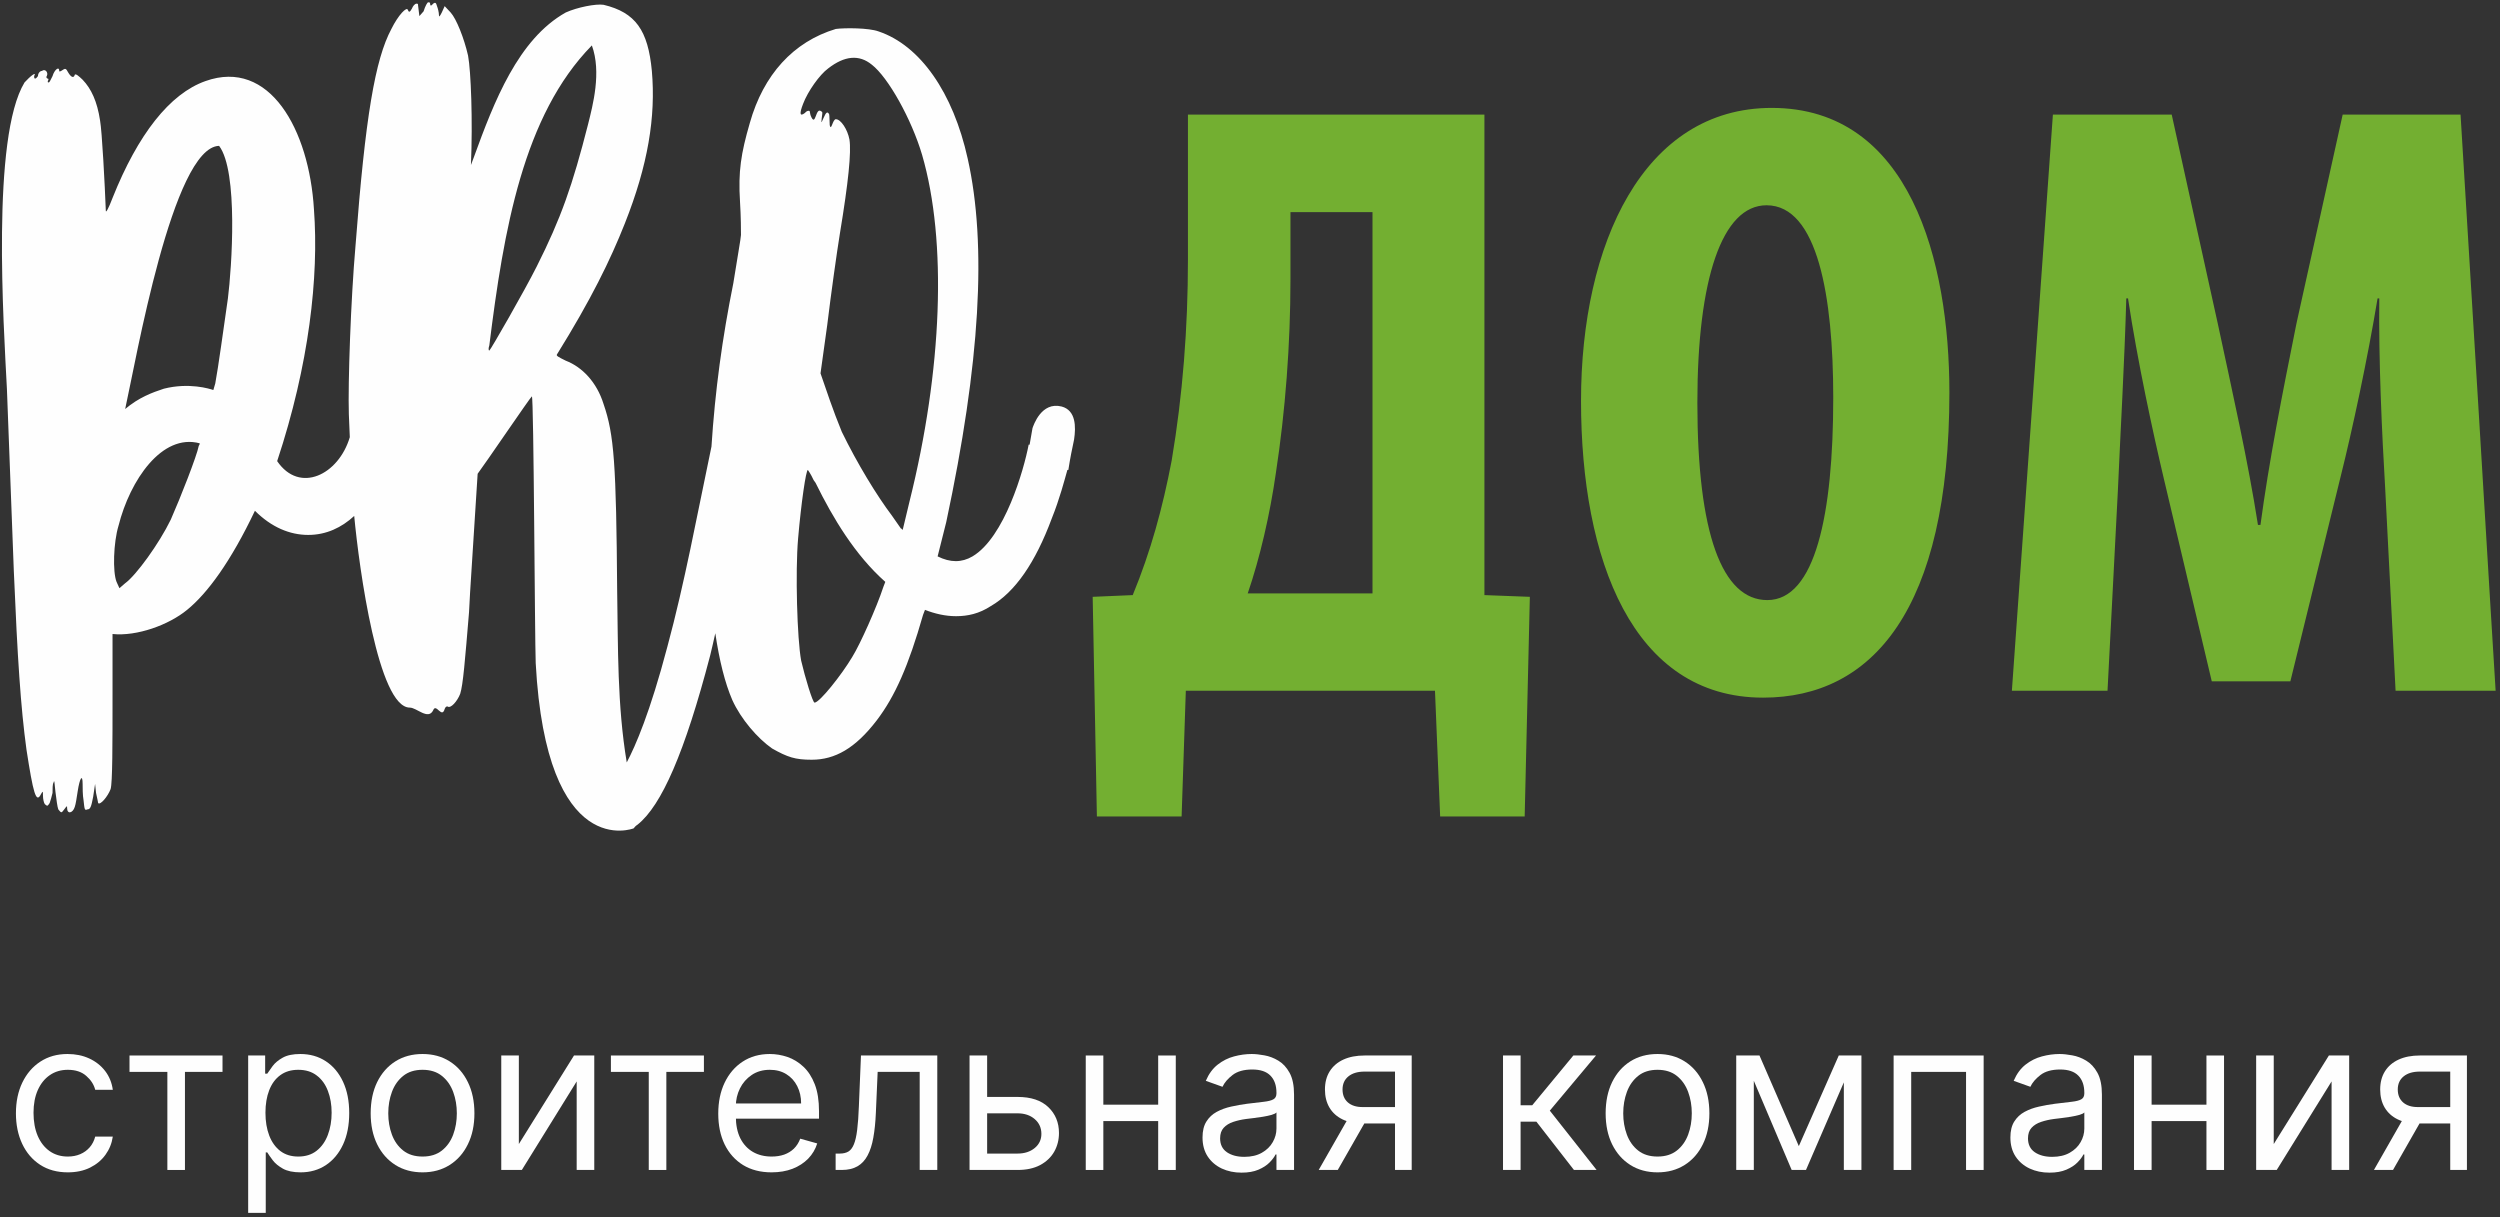
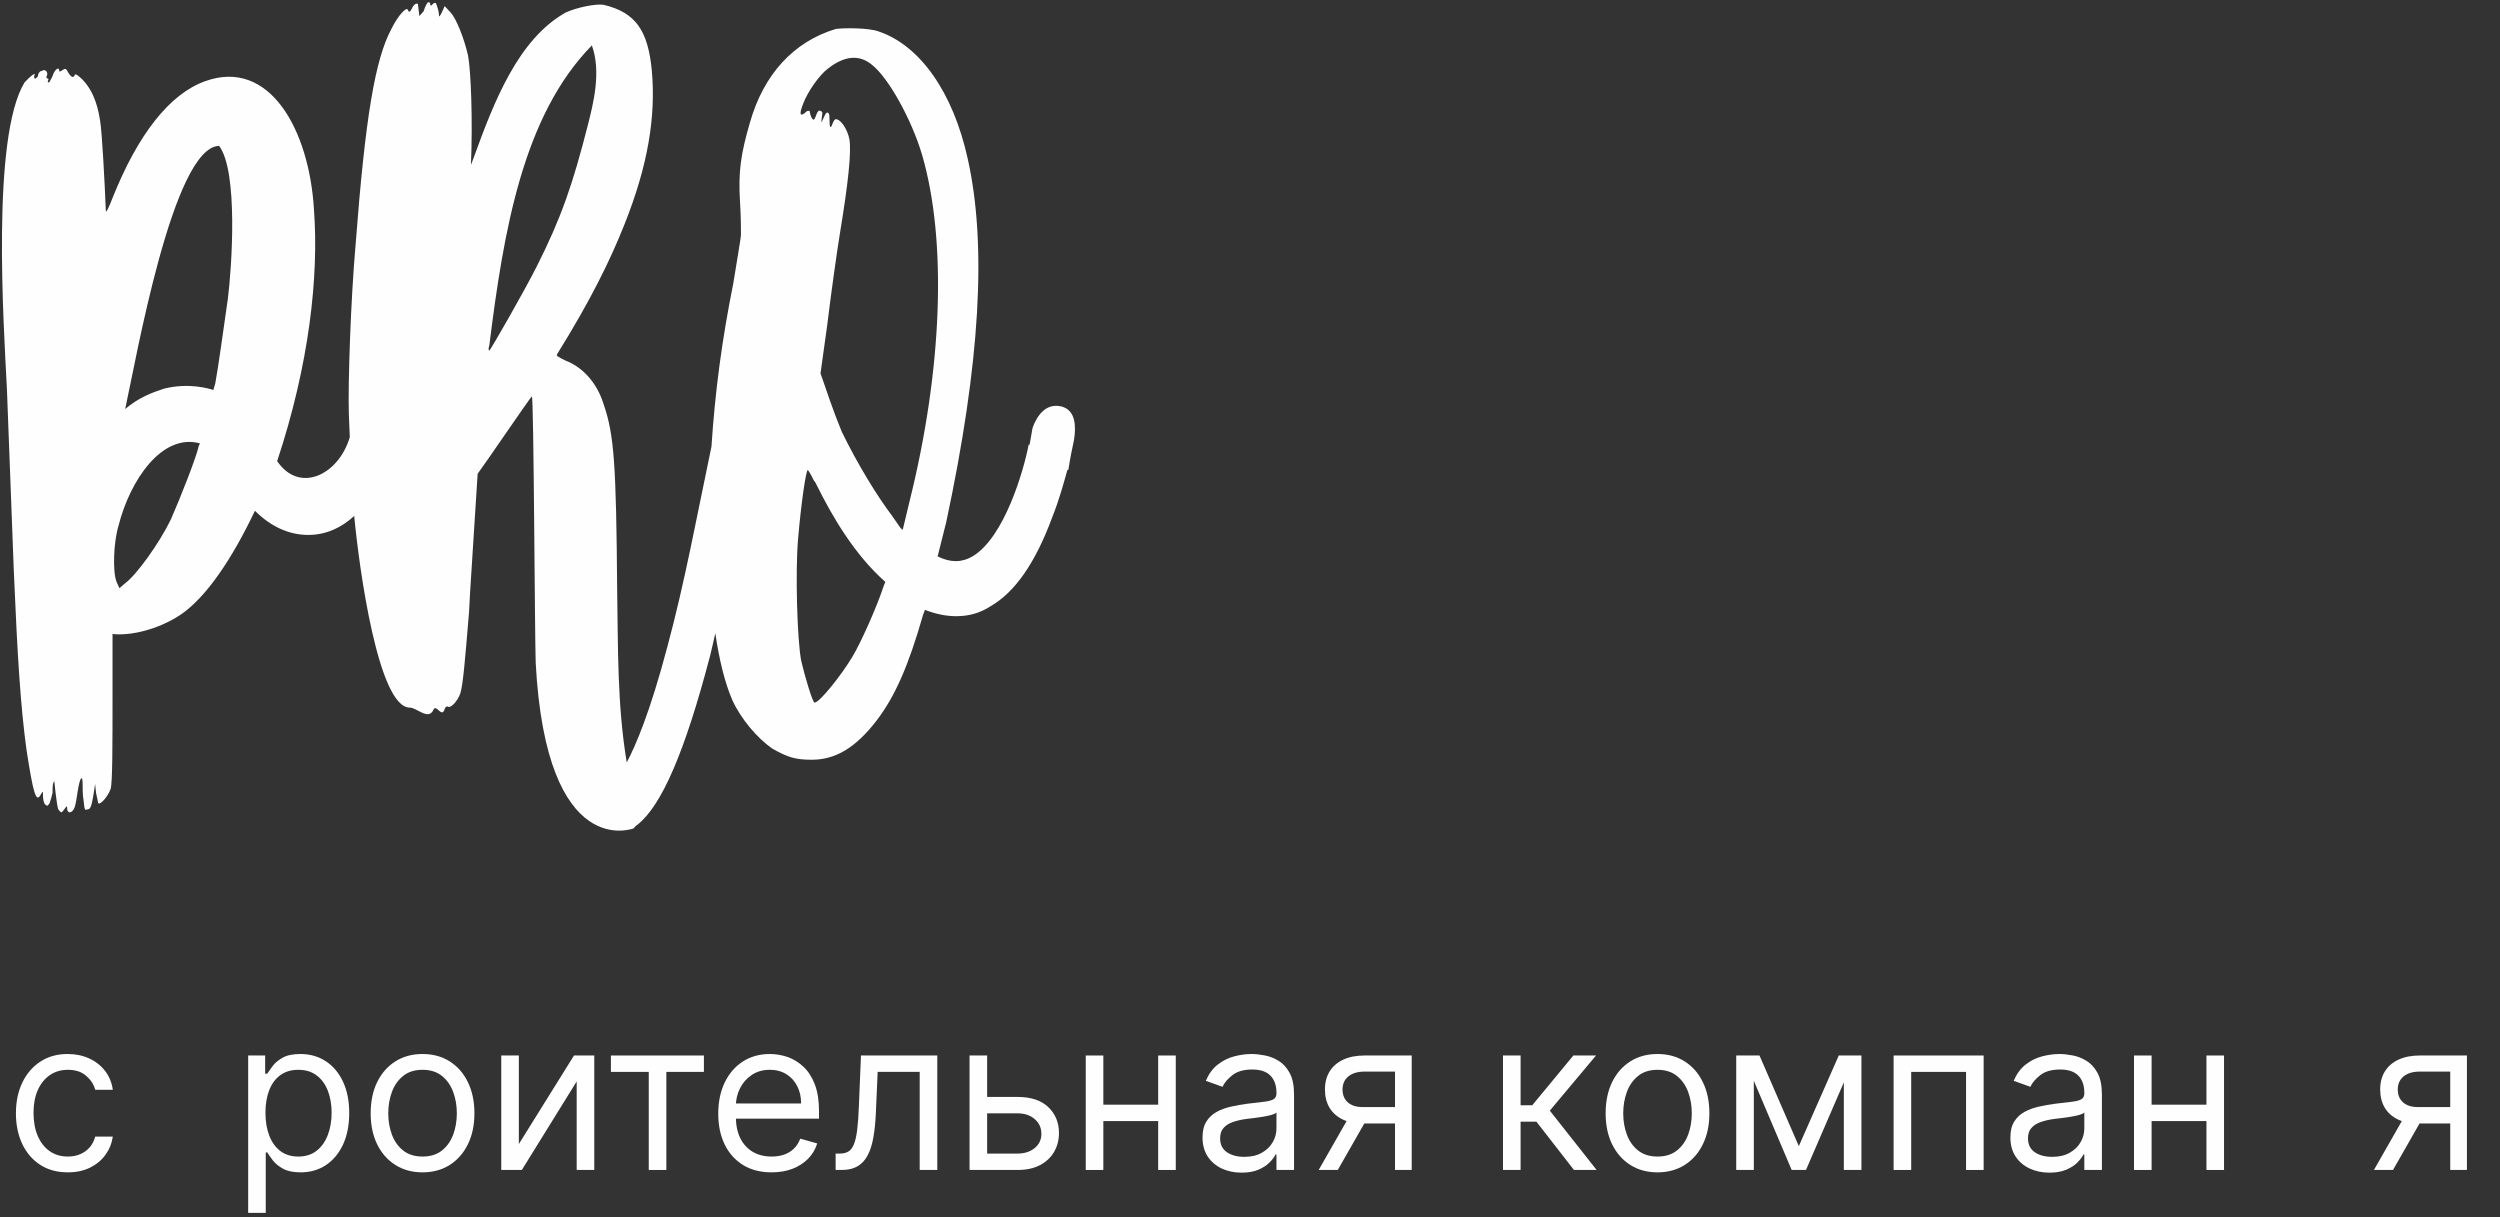
<svg xmlns="http://www.w3.org/2000/svg" width="493" height="240" viewBox="0 0 493 240" fill="none">
  <rect x="0" y="0" width="493" height="240" fill="#333333" stroke="none" />
  <path d="M483.186 230.717V211.318H477.19C475.838 211.318 474.775 211.632 474.001 212.259C473.227 212.886 472.84 213.748 472.84 214.845C472.84 215.923 473.188 216.77 473.884 217.388C474.589 218.005 475.554 218.313 476.779 218.313H484.068V221.547H476.779C475.25 221.547 473.933 221.277 472.826 220.738C471.718 220.199 470.866 219.43 470.268 218.431C469.671 217.422 469.372 216.227 469.372 214.845C469.372 213.454 469.686 212.259 470.313 211.259C470.94 210.26 471.836 209.491 473.002 208.952C474.178 208.413 475.574 208.144 477.19 208.144H486.478V230.717H483.186ZM468.138 230.717L474.545 219.489H478.307L471.9 230.717H468.138Z" fill="#FEFEFE" />
-   <path d="M448.382 225.603L459.257 208.144H463.255V230.717H459.787V213.258L448.97 230.717H444.914V208.144H448.382V225.603Z" fill="#FEFEFE" />
  <path d="M435.935 217.843V221.076H423.473V217.843H435.935ZM424.296 208.144V230.717H420.827V208.144H424.296ZM438.58 208.144V230.717H435.112V208.144H438.58Z" fill="#FEFEFE" />
  <path d="M404.151 231.246C402.721 231.246 401.423 230.977 400.257 230.438C399.091 229.889 398.165 229.1 397.479 228.072C396.793 227.033 396.45 225.779 396.45 224.309C396.45 223.016 396.705 221.968 397.215 221.164C397.724 220.351 398.405 219.714 399.257 219.254C400.11 218.794 401.05 218.451 402.079 218.225C403.118 217.99 404.161 217.804 405.209 217.667C406.581 217.49 407.693 217.358 408.545 217.27C409.407 217.172 410.034 217.01 410.426 216.785C410.828 216.56 411.029 216.168 411.029 215.609V215.492C411.029 214.042 410.632 212.915 409.839 212.112C409.055 211.308 407.864 210.907 406.267 210.907C404.612 210.907 403.313 211.269 402.373 211.994C401.432 212.719 400.771 213.493 400.389 214.316L397.097 213.14C397.685 211.769 398.469 210.701 399.448 209.937C400.438 209.163 401.516 208.624 402.682 208.32C403.857 208.007 405.013 207.85 406.15 207.85C406.875 207.85 407.708 207.938 408.648 208.114C409.598 208.281 410.515 208.629 411.396 209.158C412.288 209.687 413.028 210.485 413.615 211.553C414.203 212.621 414.497 214.052 414.497 215.845V230.717H411.029V227.66H410.853C410.617 228.15 410.225 228.674 409.677 229.233C409.128 229.791 408.398 230.266 407.487 230.658C406.576 231.05 405.464 231.246 404.151 231.246ZM404.68 228.13C406.052 228.13 407.208 227.861 408.148 227.322C409.099 226.783 409.814 226.088 410.294 225.235C410.784 224.383 411.029 223.486 411.029 222.546V219.372C410.882 219.548 410.559 219.71 410.059 219.857C409.569 219.994 409.001 220.116 408.354 220.224C407.717 220.322 407.095 220.41 406.488 220.488C405.89 220.557 405.405 220.616 405.033 220.665C404.132 220.782 403.289 220.973 402.505 221.238C401.731 221.493 401.104 221.88 400.624 222.399C400.154 222.908 399.919 223.604 399.919 224.486C399.919 225.691 400.364 226.602 401.256 227.219C402.157 227.827 403.299 228.13 404.68 228.13Z" fill="#FEFEFE" />
  <path d="M373.422 230.717V208.144H391.175V230.717H387.706V211.377H376.89V230.717H373.422Z" fill="#FEFEFE" />
  <path d="M354.729 226.014L362.606 208.144H365.897L356.139 230.717H353.318L343.736 208.144H346.969L354.729 226.014ZM345.852 208.144V230.717H342.384V208.144H345.852ZM363.605 230.717V208.144H367.073V230.717H363.605Z" fill="#FEFEFE" />
  <path d="M326.861 231.187C324.823 231.187 323.035 230.702 321.497 229.732C319.969 228.762 318.774 227.405 317.911 225.661C317.059 223.918 316.633 221.88 316.633 219.548C316.633 217.197 317.059 215.144 317.911 213.39C318.774 211.637 319.969 210.275 321.497 209.305C323.035 208.335 324.823 207.85 326.861 207.85C328.899 207.85 330.682 208.335 332.211 209.305C333.749 210.275 334.944 211.637 335.796 213.39C336.659 215.144 337.09 217.197 337.09 219.548C337.09 221.88 336.659 223.918 335.796 225.661C334.944 227.405 333.749 228.762 332.211 229.732C330.682 230.702 328.899 231.187 326.861 231.187ZM326.861 228.072C328.409 228.072 329.683 227.675 330.682 226.881C331.682 226.088 332.421 225.044 332.901 223.751C333.381 222.458 333.621 221.057 333.621 219.548C333.621 218.039 333.381 216.633 332.901 215.33C332.421 214.027 331.682 212.974 330.682 212.171C329.683 211.367 328.409 210.965 326.861 210.965C325.313 210.965 324.04 211.367 323.04 212.171C322.041 212.974 321.301 214.027 320.821 215.33C320.341 216.633 320.101 218.039 320.101 219.548C320.101 221.057 320.341 222.458 320.821 223.751C321.301 225.044 322.041 226.088 323.04 226.881C324.04 227.675 325.313 228.072 326.861 228.072Z" fill="#FEFEFE" />
  <path d="M296.393 230.717V208.144H299.861V217.961H302.154L310.266 208.144H314.733L305.622 219.019L314.851 230.717H310.383L302.977 221.194H299.861V230.717H296.393Z" fill="#FEFEFE" />
  <path d="M275.095 230.717V211.318H269.099C267.747 211.318 266.684 211.632 265.91 212.259C265.136 212.886 264.749 213.748 264.749 214.845C264.749 215.923 265.096 216.77 265.792 217.388C266.497 218.005 267.462 218.313 268.687 218.313H275.976V221.547H268.687C267.159 221.547 265.841 221.277 264.734 220.738C263.627 220.199 262.774 219.43 262.177 218.431C261.579 217.422 261.28 216.227 261.28 214.845C261.28 213.454 261.594 212.259 262.221 211.259C262.848 210.26 263.744 209.491 264.91 208.952C266.086 208.413 267.482 208.144 269.099 208.144H278.387V230.717H275.095ZM260.046 230.717L266.453 219.489H270.216L263.808 230.717H260.046Z" fill="#FEFEFE" />
  <path d="M244.839 231.246C243.409 231.246 242.111 230.977 240.945 230.438C239.779 229.889 238.853 229.1 238.167 228.072C237.481 227.033 237.138 225.779 237.138 224.309C237.138 223.016 237.393 221.968 237.903 221.164C238.412 220.351 239.093 219.714 239.945 219.254C240.798 218.794 241.738 218.451 242.767 218.225C243.806 217.99 244.849 217.804 245.897 217.667C247.269 217.49 248.381 217.358 249.233 217.27C250.095 217.172 250.722 217.01 251.114 216.785C251.516 216.56 251.717 216.168 251.717 215.609V215.492C251.717 214.042 251.32 212.915 250.527 212.112C249.743 211.308 248.552 210.907 246.955 210.907C245.3 210.907 244.002 211.269 243.061 211.994C242.12 212.719 241.459 213.493 241.077 214.316L237.785 213.14C238.373 211.769 239.157 210.701 240.136 209.937C241.126 209.163 242.204 208.624 243.37 208.32C244.545 208.007 245.701 207.85 246.838 207.85C247.563 207.85 248.396 207.938 249.336 208.114C250.287 208.281 251.203 208.629 252.084 209.158C252.976 209.687 253.716 210.485 254.303 211.553C254.891 212.621 255.185 214.052 255.185 215.845V230.717H251.717V227.66H251.541C251.305 228.15 250.914 228.674 250.365 229.233C249.816 229.791 249.086 230.266 248.175 230.658C247.264 231.05 246.152 231.246 244.839 231.246ZM245.368 228.13C246.74 228.13 247.896 227.861 248.837 227.322C249.787 226.783 250.502 226.088 250.982 225.235C251.472 224.383 251.717 223.486 251.717 222.546V219.372C251.57 219.548 251.247 219.71 250.747 219.857C250.257 219.994 249.689 220.116 249.042 220.224C248.405 220.322 247.783 220.41 247.176 220.488C246.578 220.557 246.093 220.616 245.721 220.665C244.82 220.782 243.977 220.973 243.193 221.238C242.419 221.493 241.792 221.88 241.312 222.399C240.842 222.908 240.607 223.604 240.607 224.486C240.607 225.691 241.053 226.602 241.944 227.219C242.845 227.827 243.987 228.13 245.368 228.13Z" fill="#FEFEFE" />
  <path d="M229.217 217.843V221.076H216.755V217.843H229.217ZM217.578 208.144V230.717H214.11V208.144H217.578ZM231.863 208.144V230.717H228.394V208.144H231.863Z" fill="#FEFEFE" />
  <path d="M194.193 216.315H200.659C203.305 216.315 205.328 216.986 206.729 218.328C208.13 219.67 208.83 221.37 208.83 223.428C208.83 224.78 208.517 226.009 207.89 227.116C207.263 228.214 206.342 229.09 205.127 229.747C203.912 230.394 202.423 230.717 200.659 230.717H191.195V208.144H194.663V227.484H200.659C202.031 227.484 203.158 227.121 204.039 226.396C204.921 225.671 205.362 224.74 205.362 223.604C205.362 222.409 204.921 221.434 204.039 220.679C203.158 219.925 202.031 219.548 200.659 219.548H194.193V216.315Z" fill="#FEFEFE" />
  <path d="M164.786 230.717V227.484H165.609C166.285 227.484 166.849 227.351 167.299 227.087C167.75 226.813 168.113 226.337 168.387 225.661C168.671 224.976 168.887 224.025 169.034 222.81C169.19 221.586 169.303 220.028 169.372 218.137L169.783 208.144H184.832V230.717H181.363V211.377H173.075L172.722 219.43C172.644 221.282 172.477 222.913 172.223 224.324C171.978 225.725 171.6 226.901 171.091 227.851C170.591 228.801 169.925 229.517 169.092 229.997C168.26 230.477 167.216 230.717 165.962 230.717H164.786Z" fill="#FEFEFE" />
  <path d="M152.163 231.187C149.988 231.187 148.111 230.707 146.534 229.747C144.966 228.777 143.756 227.425 142.904 225.691C142.061 223.947 141.64 221.919 141.64 219.607C141.64 217.295 142.061 215.257 142.904 213.493C143.756 211.72 144.942 210.338 146.46 209.349C147.989 208.35 149.772 207.85 151.81 207.85C152.986 207.85 154.146 208.046 155.293 208.438C156.439 208.83 157.482 209.466 158.423 210.348C159.364 211.22 160.113 212.376 160.672 213.816C161.23 215.257 161.509 217.03 161.509 219.136V220.606H144.109V217.608H157.982C157.982 216.334 157.727 215.198 157.218 214.199C156.718 213.199 156.003 212.411 155.072 211.833C154.151 211.254 153.064 210.965 151.81 210.965C150.428 210.965 149.233 211.308 148.224 211.994C147.225 212.67 146.456 213.552 145.917 214.639C145.378 215.727 145.108 216.893 145.108 218.137V220.136C145.108 221.841 145.402 223.286 145.99 224.471C146.588 225.647 147.416 226.543 148.474 227.16C149.532 227.768 150.762 228.072 152.163 228.072C153.074 228.072 153.897 227.944 154.631 227.69C155.376 227.425 156.018 227.033 156.557 226.514C157.095 225.985 157.512 225.328 157.806 224.545L161.156 225.485C160.804 226.622 160.211 227.621 159.378 228.483C158.545 229.335 157.517 230.002 156.292 230.482C155.067 230.952 153.691 231.187 152.163 231.187Z" fill="#FEFEFE" />
  <path d="M120.471 211.377V208.144H138.811V211.377H131.404V230.717H127.936V211.377H120.471Z" fill="#FEFEFE" />
  <path d="M102.317 225.603L113.192 208.144H117.19V230.717H113.721V213.258L102.905 230.717H98.849V208.144H102.317V225.603Z" fill="#FEFEFE" />
  <path d="M83.326 231.187C81.289 231.187 79.501 230.702 77.963 229.732C76.434 228.762 75.239 227.405 74.377 225.661C73.524 223.918 73.098 221.88 73.098 219.548C73.098 217.197 73.524 215.144 74.377 213.39C75.239 211.637 76.434 210.275 77.963 209.305C79.501 208.335 81.289 207.85 83.326 207.85C85.364 207.85 87.147 208.335 88.676 209.305C90.214 210.275 91.409 211.637 92.262 213.39C93.124 215.144 93.555 217.197 93.555 219.548C93.555 221.88 93.124 223.918 92.262 225.661C91.409 227.405 90.214 228.762 88.676 229.732C87.147 230.702 85.364 231.187 83.326 231.187ZM83.326 228.072C84.874 228.072 86.148 227.675 87.147 226.881C88.147 226.088 88.886 225.044 89.367 223.751C89.847 222.458 90.087 221.057 90.087 219.548C90.087 218.039 89.847 216.633 89.367 215.33C88.886 214.027 88.147 212.974 87.147 212.171C86.148 211.367 84.874 210.965 83.326 210.965C81.778 210.965 80.505 211.367 79.505 212.171C78.506 212.974 77.766 214.027 77.286 215.33C76.806 216.633 76.566 218.039 76.566 219.548C76.566 221.057 76.806 222.458 77.286 223.751C77.766 225.044 78.506 226.088 79.505 226.881C80.505 227.675 81.778 228.072 83.326 228.072Z" fill="#FEFEFE" />
  <path d="M48.938 239.182V208.144H52.289V211.73H52.7C52.955 211.338 53.307 210.838 53.758 210.231C54.219 209.613 54.875 209.065 55.727 208.585C56.59 208.095 57.755 207.85 59.225 207.85C61.126 207.85 62.801 208.325 64.251 209.275C65.701 210.226 66.833 211.573 67.646 213.317C68.459 215.061 68.866 217.118 68.866 219.489C68.866 221.88 68.459 223.952 67.646 225.706C66.833 227.449 65.706 228.802 64.266 229.762C62.826 230.712 61.165 231.187 59.284 231.187C57.834 231.187 56.673 230.947 55.801 230.467C54.929 229.977 54.258 229.424 53.788 228.806C53.317 228.179 52.955 227.66 52.7 227.249H52.406V239.182H48.938ZM52.347 219.43C52.347 221.135 52.597 222.639 53.097 223.942C53.596 225.235 54.326 226.249 55.286 226.984C56.247 227.709 57.422 228.072 58.814 228.072C60.264 228.072 61.474 227.69 62.444 226.925C63.423 226.151 64.158 225.113 64.648 223.81C65.148 222.497 65.397 221.037 65.397 219.43C65.397 217.843 65.153 216.413 64.663 215.139C64.183 213.856 63.453 212.842 62.473 212.097C61.503 211.343 60.283 210.965 58.814 210.965C57.403 210.965 56.217 211.323 55.257 212.038C54.297 212.744 53.572 213.733 53.082 215.007C52.592 216.271 52.347 217.745 52.347 219.43Z" fill="#FEFEFE" />
-   <path d="M25.538 211.377V208.144H43.879V211.377H36.472V230.717H33.004V211.377H25.538Z" fill="#FEFEFE" />
  <path d="M13.37 231.187C11.254 231.187 9.431 230.687 7.903 229.688C6.375 228.689 5.199 227.312 4.376 225.559C3.553 223.805 3.141 221.801 3.141 219.548C3.141 217.255 3.563 215.232 4.405 213.478C5.258 211.715 6.443 210.338 7.962 209.349C9.49 208.35 11.273 207.85 13.311 207.85C14.898 207.85 16.329 208.144 17.602 208.732C18.876 209.32 19.919 210.142 20.733 211.201C21.546 212.259 22.05 213.493 22.246 214.904H18.778C18.513 213.875 17.926 212.964 17.014 212.171C16.113 211.367 14.898 210.965 13.37 210.965C12.018 210.965 10.832 211.318 9.813 212.024C8.804 212.719 8.016 213.704 7.447 214.977C6.889 216.241 6.61 217.726 6.61 219.43C6.61 221.174 6.884 222.693 7.433 223.986C7.991 225.279 8.775 226.284 9.784 226.999C10.803 227.714 11.998 228.072 13.37 228.072C14.271 228.072 15.089 227.915 15.824 227.601C16.559 227.288 17.181 226.837 17.691 226.249C18.2 225.661 18.562 224.956 18.778 224.133H22.246C22.05 225.466 21.565 226.666 20.791 227.734C20.027 228.792 19.013 229.634 17.749 230.261C16.495 230.879 15.035 231.187 13.37 231.187Z" fill="#FEFEFE" />
  <path fill-rule="evenodd" clip-rule="evenodd" d="M163.62 24.68C163.923 26.003 164.187 23.509 164.83 23.509C165.813 23.509 167.135 25.512 167.513 27.515C167.891 30.009 167.324 35.792 165.624 46.072C165.019 49.814 163.885 57.865 163.129 64.101L161.806 73.625C162.94 76.913 164.263 80.92 166.002 85.153C169.063 91.427 172.88 97.701 175.904 101.707L177.643 104.202C177.831 104.202 177.831 104.466 178.02 104.466L179.343 98.948C185.844 72.907 186.789 47.584 181.838 30.539C179.759 23.509 175.148 15.232 171.898 12.737C169.441 10.734 166.568 10.961 163.318 13.493C161.617 14.74 159.312 17.991 158.367 20.485C157.573 22.526 157.762 23.017 158.745 22.261C159.123 21.77 159.69 21.77 159.69 21.997C159.728 22.035 159.728 22.45 159.879 22.828C160.899 25.323 160.786 20.863 161.995 21.997C162.298 21.997 162.109 22.715 162.033 23.395C161.882 24.718 162.109 23.849 162.411 23.244C162.902 22.11 163.167 21.921 163.507 22.526C163.583 22.639 163.583 24.34 163.62 24.68ZM2.726 112.63L1.365 76.724C0.723 64.025 -1.734 27.061 4.843 16.252C5.976 15.005 7.299 13.984 6.732 15.005C6.732 15.232 6.732 15.496 6.921 15.496C7.11 15.496 7.299 15.232 7.488 15.005C7.488 14.476 7.866 13.984 8.282 13.984C8.849 13.493 9.605 14.249 9.227 15.005C9.038 15.232 9.227 15.496 9.416 15.496C9.605 15.496 9.605 15.723 9.416 15.987C9.416 16.252 9.416 16.252 9.605 16.252C9.794 16.252 9.983 15.723 10.361 15.005C10.739 13.72 11.683 13.002 11.683 13.984C11.683 14.249 12.099 13.984 12.477 13.72C12.855 13.493 13.044 13.493 13.422 14.249C13.989 15.232 14.556 15.496 14.745 14.74C14.934 14.476 15.539 15.005 16.294 15.723C17.995 17.499 19.167 19.994 19.734 23.773C20.112 25.776 20.679 36.548 20.868 41.575C20.868 42.066 21.435 41.046 22.191 39.042C27.18 26.532 33.453 18.482 40.521 15.987C53.145 11.49 60.968 25.512 61.913 41.31C62.896 54.576 60.968 71.887 54.657 90.935C59.079 97.436 66.789 93.619 68.981 86.211C68.906 84.85 68.868 83.339 68.792 81.676C68.603 75.628 69.17 59.112 70.115 48.34C72.043 23.017 73.97 11.716 77.183 5.707C78.543 2.948 80.244 1.209 80.433 1.965C80.622 2.457 80.811 2.457 81.227 1.701C81.416 1.209 81.794 0.718 82.172 0.718C82.361 0.718 82.474 0.794 82.436 1.02L82.701 3.175L83.532 2.23C83.872 1.134 84.288 0.454 84.439 0.454C84.628 0.454 84.817 0.454 84.817 0.718C84.817 1.209 85.044 1.209 85.422 0.718C85.8 0.454 85.989 0.454 86.178 1.209C86.367 1.701 86.556 2.457 86.556 2.948C86.556 3.477 86.745 3.213 87.123 2.457L87.69 1.209L88.861 2.457C89.995 3.704 91.507 7.483 92.301 10.961C92.868 13.984 93.246 23.773 92.868 32.542L93.435 31.03C97.441 19.994 102.203 7.71 111.576 2.457C113.844 1.436 117.472 0.718 119.022 0.945C125.334 2.457 127.791 5.972 128.546 13.984C129.34 23.017 127.791 32.542 123.217 44.069C120.345 51.326 116.528 59.112 109.838 69.883C109.649 70.148 110.027 70.375 111.576 71.131C114.827 72.378 117.699 75.402 119.022 79.672C121.101 85.682 121.517 91.427 121.705 116.485C121.894 127.786 121.705 139.049 123.595 150.35C125.334 147.061 128.168 140.561 131.608 127.521C135.009 114.935 137.391 101.934 140.301 88.063C141.019 77.027 142.417 66.746 144.609 55.861C145.365 51.099 146.121 46.828 146.121 46.337C146.121 45.581 146.121 42.822 145.932 39.798C145.554 33.789 146.121 30.274 147.86 24.265C150.543 14.74 156.439 8.239 164.83 5.707C166.568 5.48 171.331 5.48 173.258 6.198C181.46 8.957 187.961 18.255 190.833 31.294C194.65 48.34 193.29 71.622 186.6 102.954L184.899 109.72C187.394 110.967 189.661 110.967 191.778 109.72C198.09 105.978 201.907 92.674 202.852 87.685H203.041C203.23 86.665 203.419 85.417 203.608 84.435C203.797 83.906 205.346 79.143 209.353 80.164C212.187 80.92 212.187 84.17 211.809 86.665C211.62 87.685 211.431 88.441 211.242 89.424C211.054 90.444 210.865 91.427 210.676 92.674H210.487C209.92 94.677 208.937 98.457 207.425 102.198C204.175 110.967 200.168 116.75 195.406 119.509C193.101 121.02 190.833 121.512 188.528 121.512C186.411 121.512 184.332 121.02 182.405 120.265L182.027 121.247C179.154 131.301 176.509 137.31 172.88 142.072C168.647 147.591 164.641 149.82 160.068 149.82C156.817 149.82 155.305 149.329 152.244 147.591C149.372 145.587 146.121 141.808 144.42 138.066C142.946 134.665 141.85 130.205 141.057 124.876C140.754 126.35 140.376 127.824 140.036 129.298C135.047 148.346 130.474 158.854 125.712 162.633C125.334 162.86 125.145 163.124 124.956 163.351C124.956 163.351 107.759 170.154 105.642 130.772C105.454 126.009 105.265 78.161 104.887 78.161C104.698 78.161 95.513 91.691 94.191 93.43C93.246 108.737 92.679 116.485 92.49 120.756C91.696 130.28 91.318 135.043 90.751 136.819C90.184 138.293 88.861 139.805 88.257 139.313C88.068 139.313 87.879 139.313 87.69 139.805C87.123 141.808 85.989 138.557 85.422 140.069C84.439 142.072 82.172 139.54 80.811 139.54C74.613 139.54 70.833 112.214 69.85 101.745C67.394 104.013 64.37 105.487 60.779 105.487C57.151 105.487 53.523 103.975 50.272 100.724C45.51 110.74 40.899 117.014 36.893 120.265C33.264 123.25 26.991 125.518 22.191 125.027V136.554C22.191 146.835 22.191 154.356 21.813 155.603C21.246 157.115 19.734 158.854 19.356 158.362C19.356 158.362 19.167 157.342 18.94 156.359L18.751 154.583L18.373 157.115C17.995 159.118 17.806 159.609 17.239 159.609C16.672 159.874 16.672 159.609 16.483 157.871C16.294 156.85 16.294 155.339 16.294 154.583C16.294 152.58 15.727 153.335 15.312 156.094C15.123 157.342 14.934 158.589 14.745 159.118C14.367 160.365 13.233 160.63 13.233 159.345C13.233 158.854 13.233 158.854 12.666 159.609C12.099 160.365 12.099 160.365 11.495 159.609C11.306 159.118 11.117 157.606 10.928 156.094C10.739 154.356 10.739 153.6 10.55 154.356C10.361 154.583 10.361 155.603 10.361 156.359C10.172 157.115 9.983 157.871 9.794 158.362C9.416 158.854 9.416 159.118 8.849 158.589C8.66 158.362 8.471 157.606 8.471 156.85C8.471 156.094 8.471 155.868 8.093 156.586C7.11 158.589 6.543 156.359 5.22 147.817C4.087 139.54 3.444 129.751 2.726 112.63ZM39.198 87.912C38.82 89.915 35.57 98.192 33.68 102.463C31.375 107.225 26.802 113.499 24.685 115.011L23.551 115.994L22.984 114.746C22.191 112.743 22.38 106.961 23.362 103.71C25.63 94.677 31.942 85.417 39.387 87.421C39.387 87.421 39.387 87.685 39.198 87.912ZM43.205 28.762C47.022 33.789 45.699 52.838 44.943 58.847C44.15 64.365 43.016 72.642 42.449 75.628L42.071 76.913C41.315 76.649 37.271 75.402 32.32 76.649C30.014 77.405 27.369 78.387 24.685 80.655C26.802 71.131 34.058 29.027 43.205 28.762ZM96.496 69.128C96.307 69.128 96.307 68.636 96.496 68.107C99.331 45.316 103.186 22.753 116.717 8.957C118.644 14.249 116.905 20.75 115.961 24.529C112.899 36.548 110.631 43.049 105.831 52.573C103.564 57.109 96.685 69.128 96.496 69.128ZM168.08 129.524C166.002 133.039 161.617 138.557 160.635 138.557C160.257 138.557 158.745 133.531 157.989 130.28C157.195 126.009 156.817 112.743 157.384 106.205C157.989 99.213 158.934 92.674 159.312 92.674C159.312 92.674 159.879 93.43 160.446 94.677C160.635 94.942 160.635 94.942 160.824 95.206C164.263 102.198 168.647 109.493 174.581 114.746L174.203 115.729C172.88 119.773 169.63 127.03 168.08 129.524Z" fill="#FEFEFE" />
-   <path fill-rule="evenodd" clip-rule="evenodd" d="M488.887 82.696L491.117 119.584L492.137 136.214H472.408L470.367 96.454C469.724 85.644 469.044 70.98 469.195 58.847H468.855C466.852 70.98 463.828 84.964 461.636 93.732L451.658 134.362H436.162L426.713 94.413C424.559 85.304 421.498 71.168 419.646 58.847H419.306C418.965 71.168 418.134 85.493 417.643 96.794L415.602 136.214H396.742L404.83 22.602H428.263L437.334 63.761C440.395 78.085 443.268 90.709 445.271 103.521H445.762C447.463 90.86 449.995 78.085 452.868 63.761L461.976 22.602H485.22L488.887 82.696ZM349.384 21.279C324.099 21.279 311.778 48.076 311.778 79.068C311.778 110.249 321.907 137.575 347.683 137.575C369.265 137.575 384.42 120.189 384.42 77.405C384.42 51.439 376.672 21.279 349.384 21.279ZM348.364 40.479C358.455 40.479 361.517 58.507 361.517 78.425C361.517 101.48 357.964 118.337 348.515 118.337C339.595 118.337 334.72 105.222 334.72 79.408C334.72 54.992 339.595 40.479 348.364 40.479ZM234.26 22.602V51.288C234.26 64.592 233.239 77.896 231.047 90.86C229.271 100.157 226.928 108.737 223.375 117.354L215.476 117.694L216.307 161.008H233.013L233.844 136.214H282.978L283.998 161.008H300.666L301.687 117.694L292.729 117.354V22.602H234.26ZM254.48 41.839H270.657V117.014H246.052C248.433 110.098 250.436 101.48 251.608 93.241C253.46 81.109 254.48 67.956 254.48 54.992V41.839Z" fill="#73AF31" />
</svg>